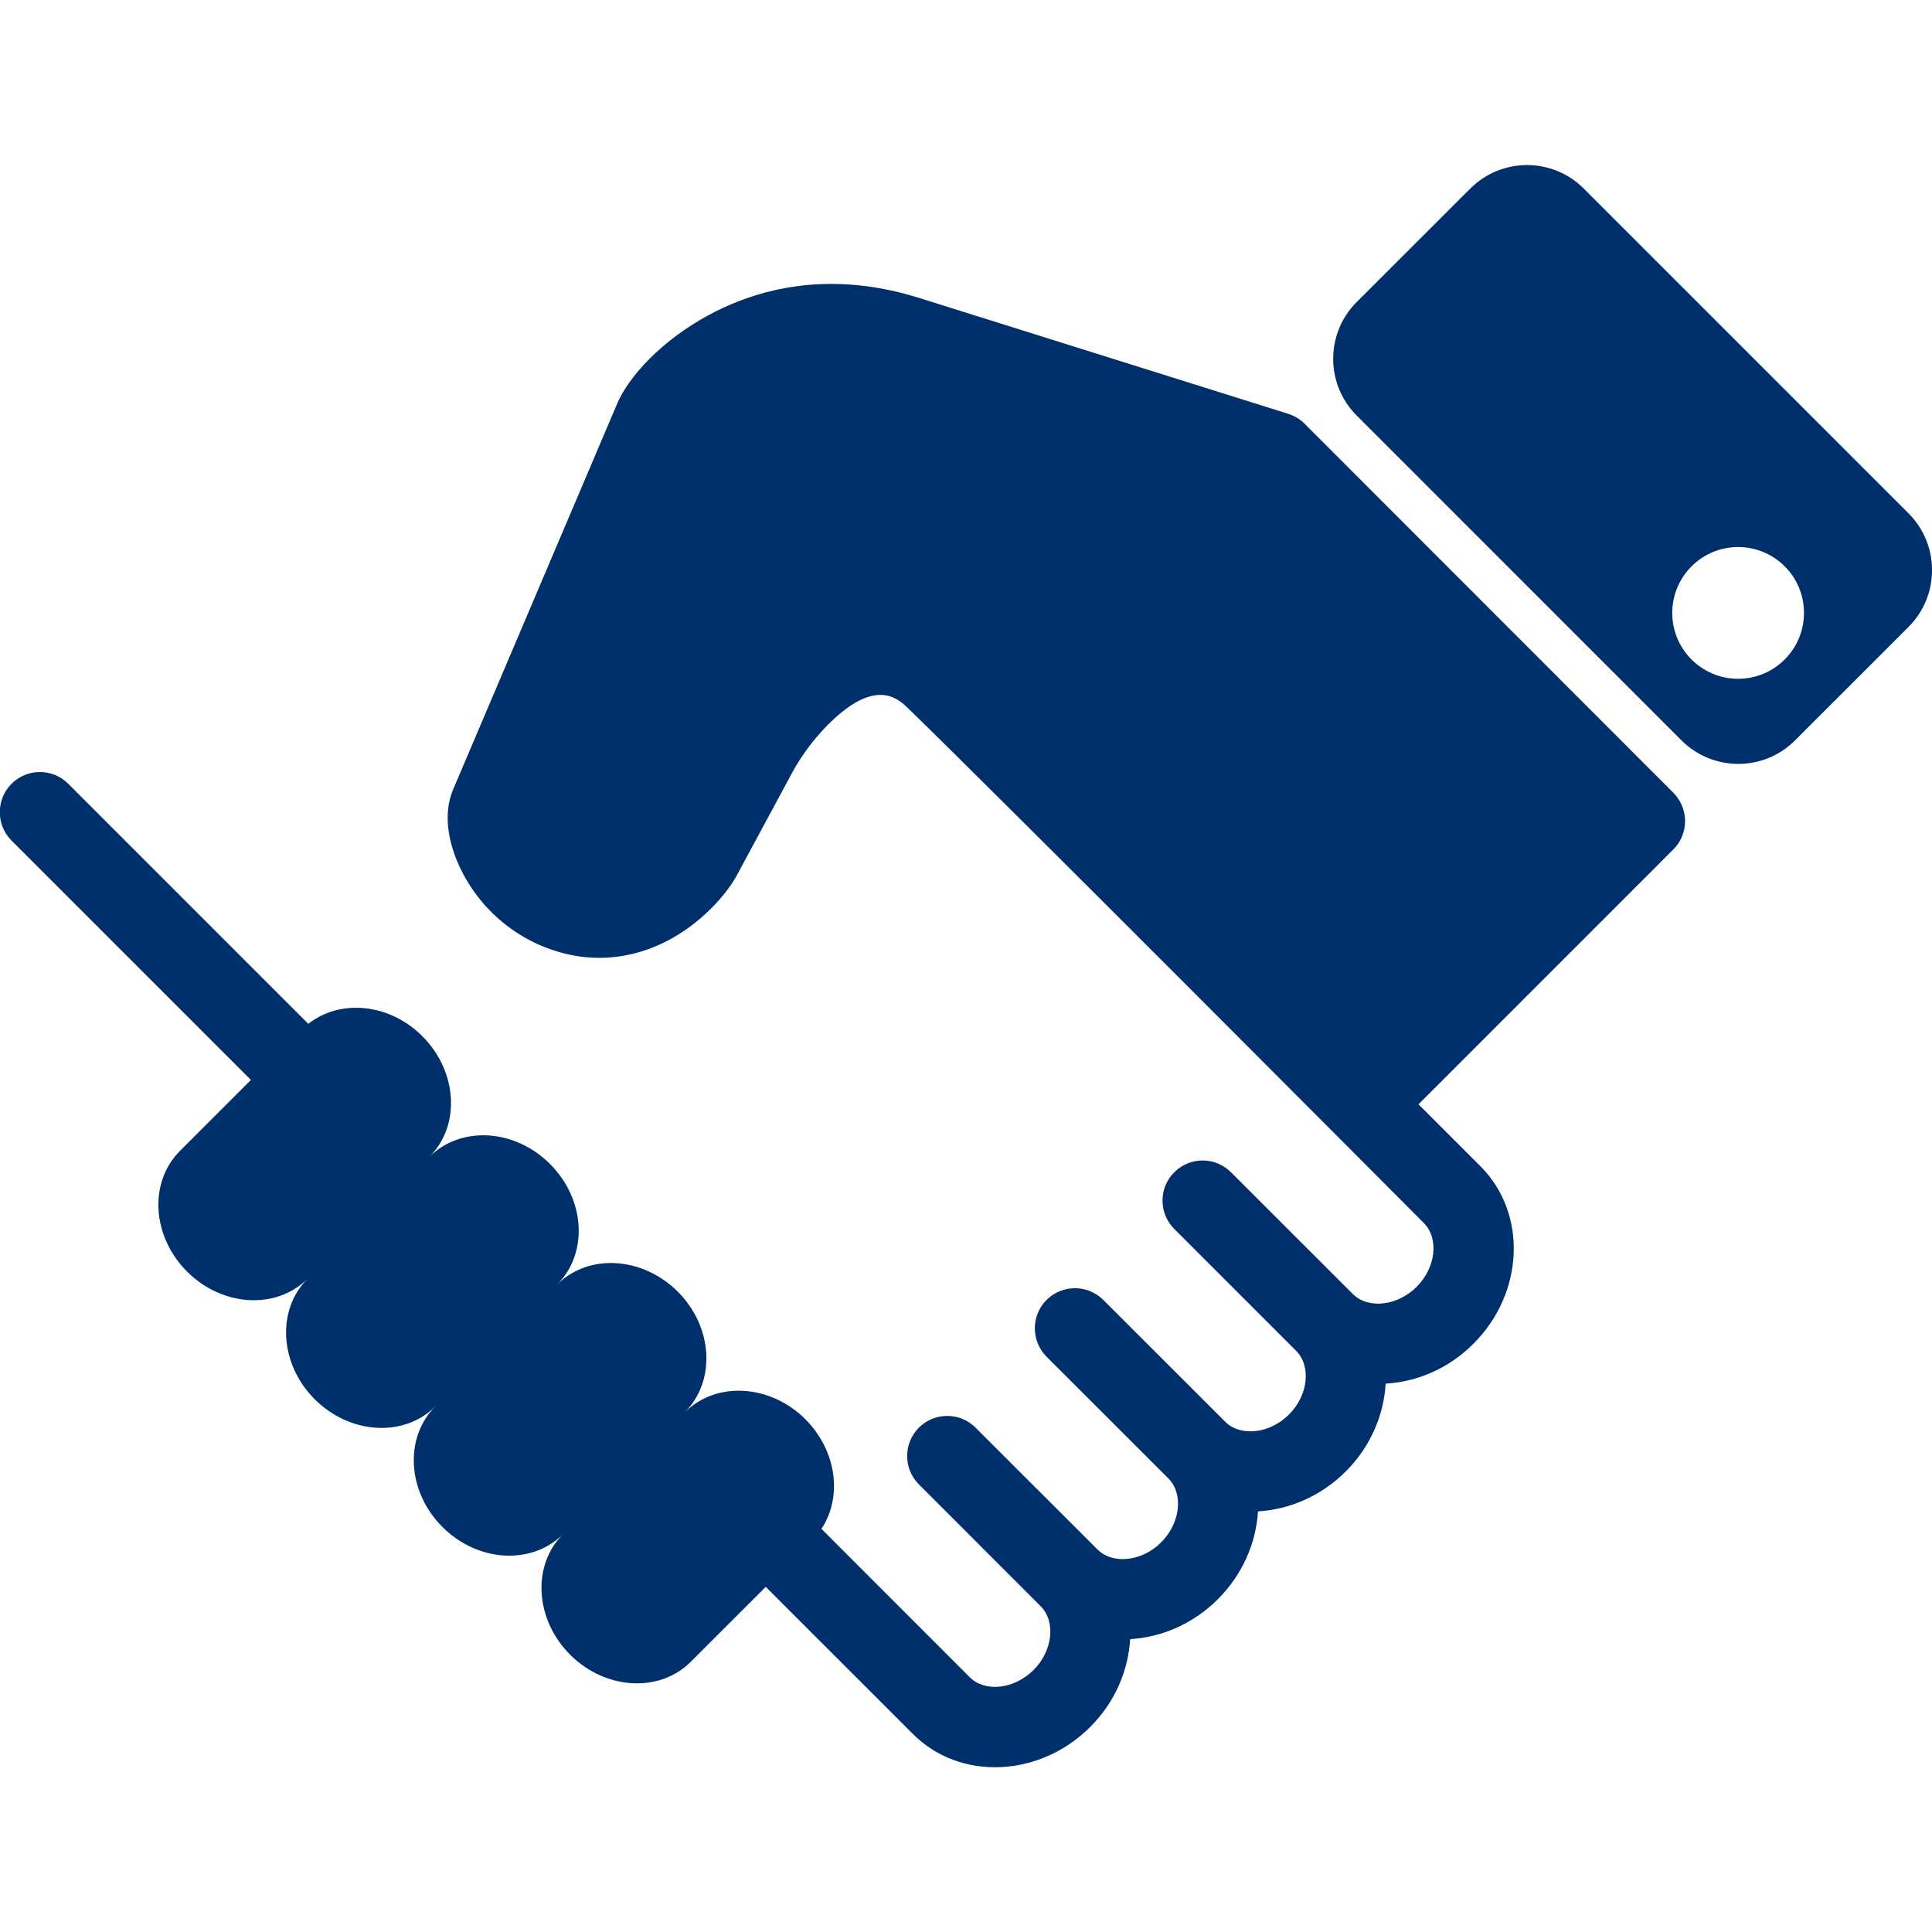
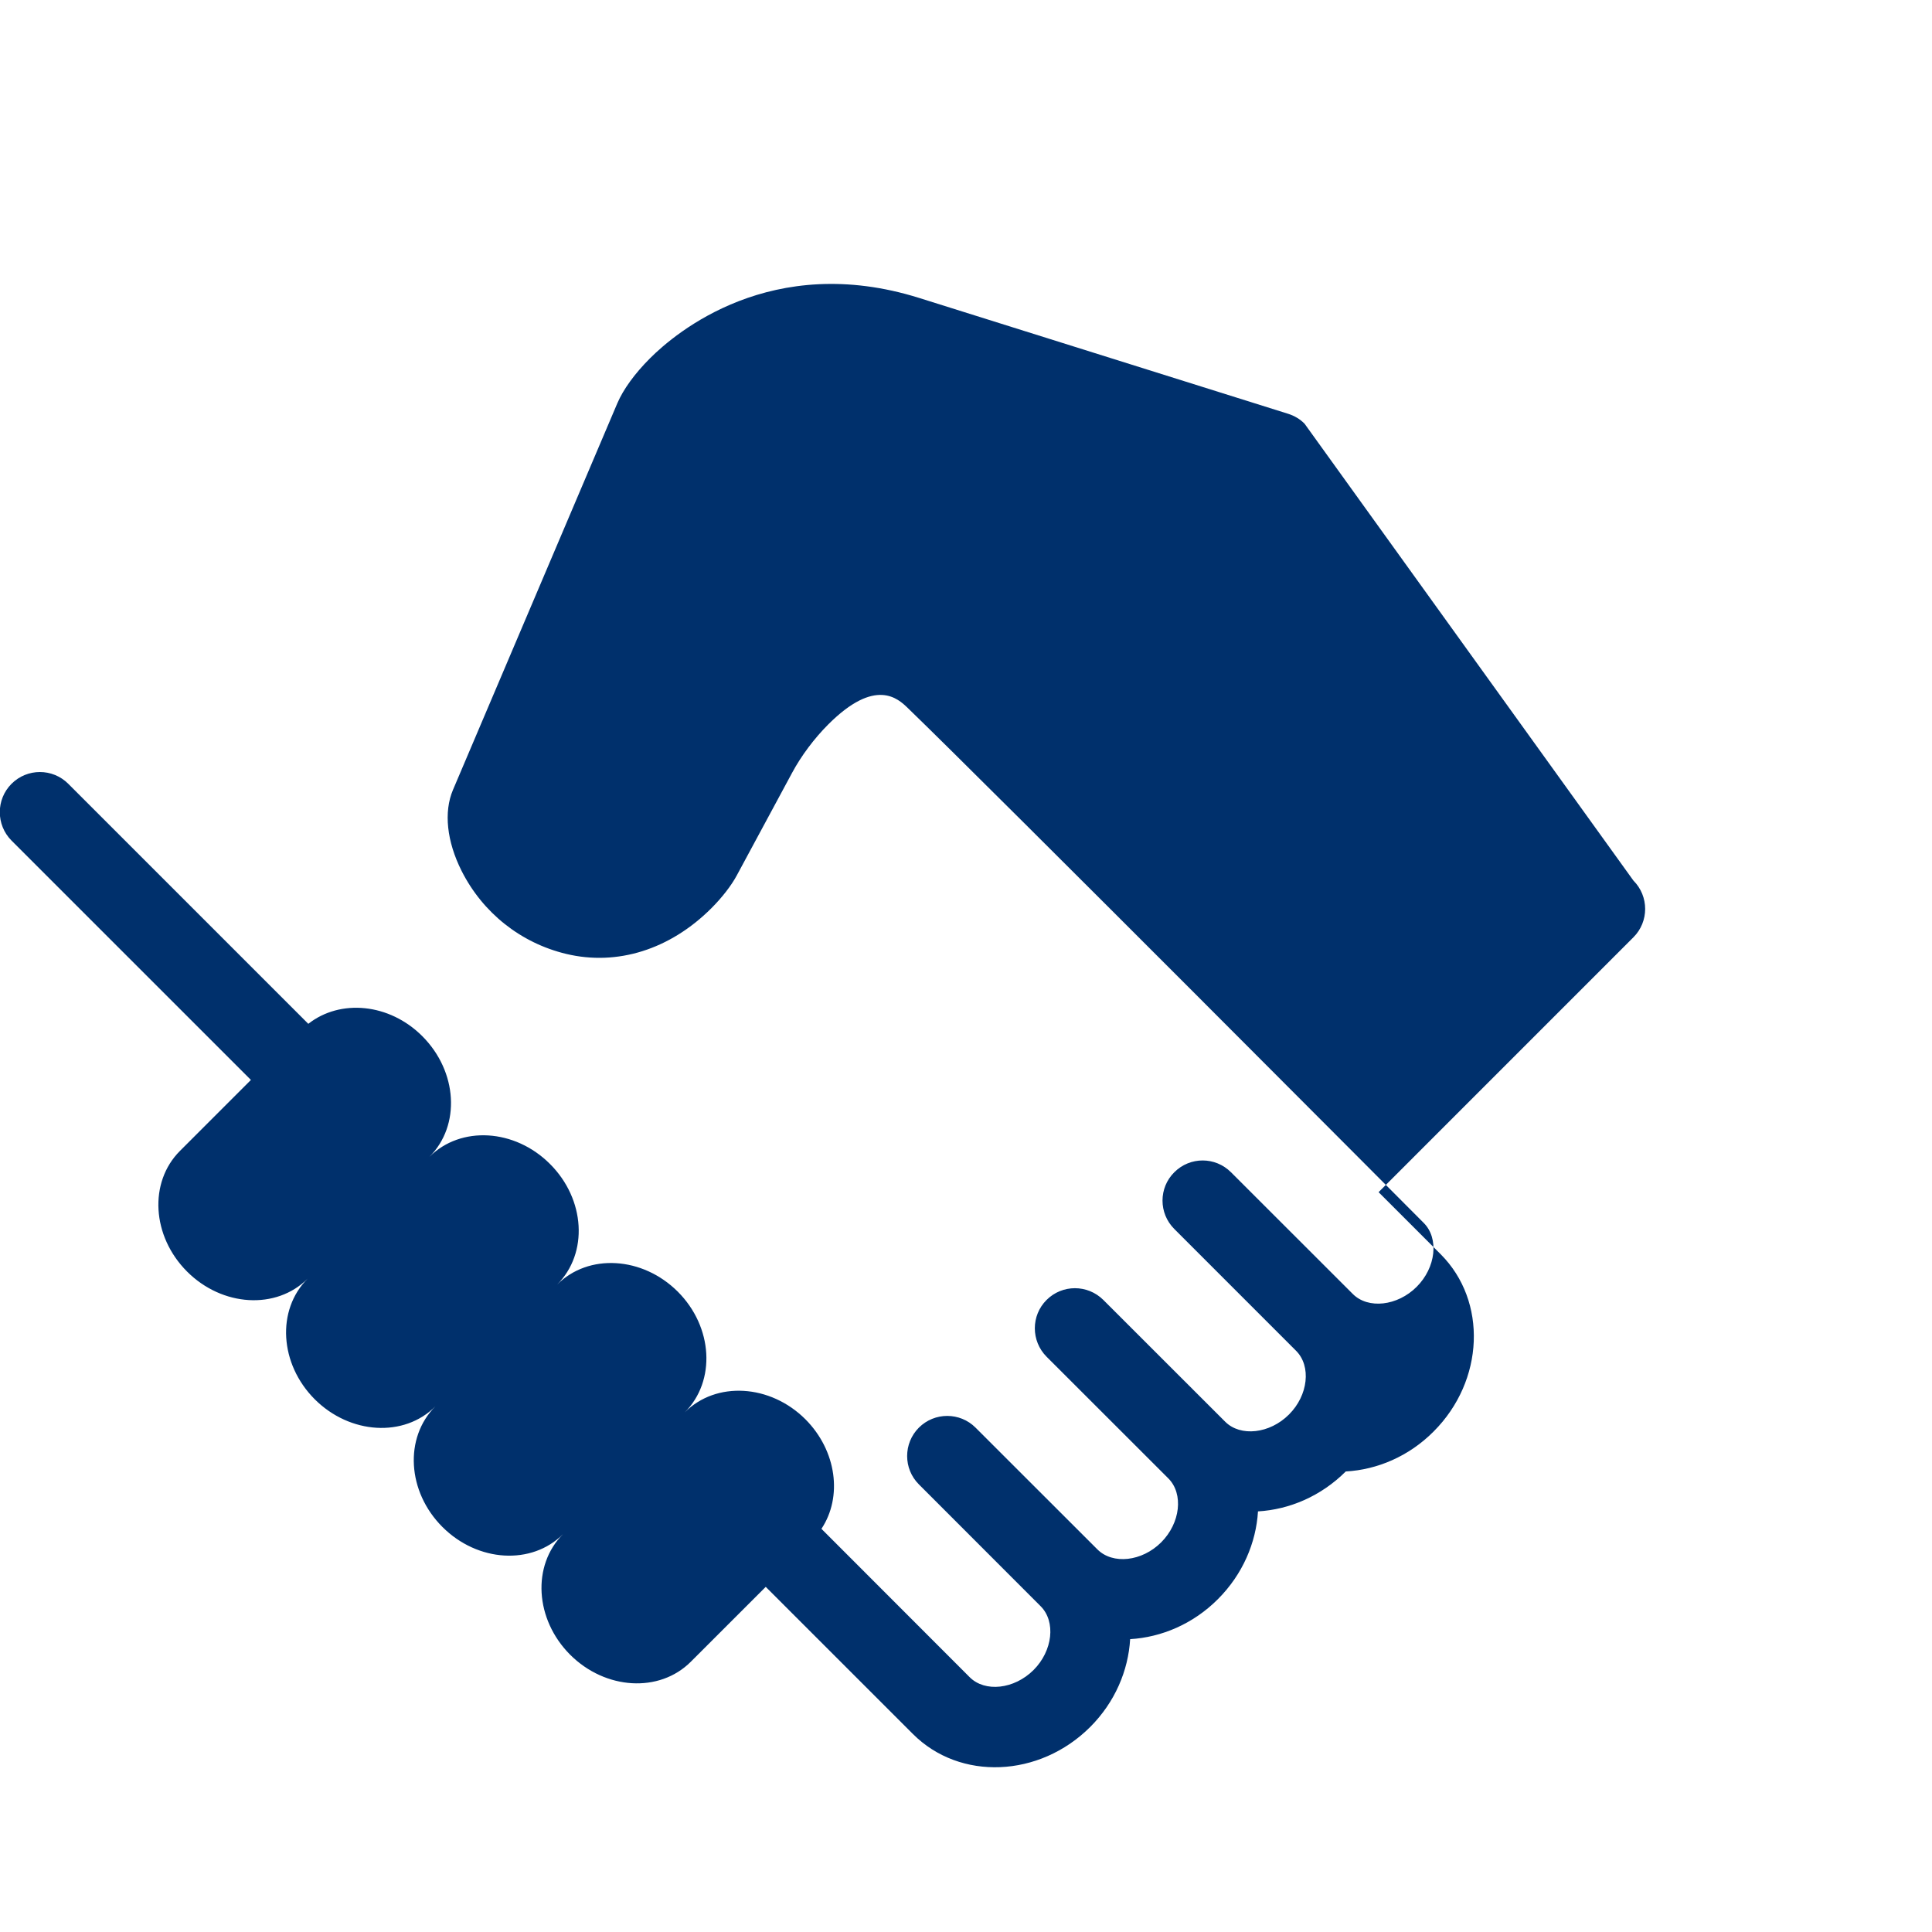
<svg xmlns="http://www.w3.org/2000/svg" version="1.1" id="Capa_1" x="0px" y="0px" width="47px" height="47px" viewBox="0 0 47 47" enable-background="new 0 0 47 47" xml:space="preserve">
  <g>
    <g id="Layer_1_120_">
      <g>
        <g>
-           <path fill="#00306C" d="M31.736,10.307c-0.11-0.112-0.249-0.193-0.397-0.24l-8.976-2.818c-3.589-1.127-5.924,0.839-6.553,1.47      c-0.367,0.367-0.648,0.754-0.792,1.091l-3.998,9.404c-0.229,0.538-0.151,1.255,0.208,1.97c0.514,1.021,1.44,1.757,2.547,2.022      c1.239,0.297,2.524-0.106,3.53-1.111c0.263-0.263,0.487-0.553,0.619-0.799l1.344-2.493c0.221-0.413,0.542-0.841,0.88-1.179      c1.153-1.154,1.701-0.626,1.934-0.402c2.01,1.941,12.553,12.528,12.553,12.528c0.375,0.375,0.298,1.086-0.172,1.555      c-0.467,0.467-1.18,0.547-1.553,0.174l-2.963-2.961c-0.382-0.383-0.998-0.383-1.38,0c-0.382,0.379-0.382,0.998,0,1.379      l2.962,2.963c0.374,0.373,0.297,1.084-0.172,1.551c-0.468,0.469-1.182,0.547-1.553,0.174l-2.963-2.961      c-0.383-0.381-1-0.381-1.381,0c-0.381,0.379-0.381,0.998,0,1.381l2.963,2.961c0.373,0.375,0.293,1.086-0.174,1.554      c-0.467,0.467-1.178,0.547-1.553,0.172l-2.963-2.961c-0.38-0.381-0.999-0.381-1.38,0c-0.38,0.381-0.38,1,0,1.379l2.962,2.964      c0.375,0.375,0.295,1.086-0.172,1.553c-0.471,0.469-1.181,0.547-1.554,0.174l-3.606-3.609c0.515-0.773,0.375-1.896-0.389-2.664      c-0.856-0.855-2.173-0.934-2.935-0.17c0.762-0.764,0.687-2.078-0.171-2.936c-0.858-0.855-2.172-0.935-2.934-0.172      c0.762-0.763,0.685-2.076-0.174-2.933c-0.856-0.858-2.17-0.937-2.934-0.174c0.764-0.763,0.685-2.076-0.172-2.935      c-0.802-0.803-1.997-0.912-2.774-0.301l-5.839-5.839c-0.381-0.382-1-0.382-1.381,0c-0.38,0.38-0.38,0.999,0,1.381l5.824,5.823      l-1.727,1.727c-0.762,0.762-0.685,2.076,0.174,2.935c0.856,0.856,2.17,0.935,2.933,0.172c-0.763,0.763-0.685,2.076,0.173,2.935      c0.856,0.854,2.171,0.936,2.934,0.172c-0.763,0.764-0.686,2.076,0.172,2.934s2.172,0.936,2.934,0.174      c-0.762,0.762-0.685,2.074,0.173,2.934c0.857,0.855,2.17,0.935,2.934,0.172l1.824-1.823l3.581,3.58      c1.143,1.144,3.077,1.063,4.314-0.173c0.603-0.604,0.925-1.373,0.97-2.135c0.762-0.045,1.533-0.369,2.135-0.973      c0.604-0.604,0.929-1.373,0.975-2.135c0.762-0.045,1.529-0.367,2.135-0.971c0.604-0.604,0.926-1.373,0.971-2.137      c0.763-0.043,1.533-0.365,2.137-0.972c1.236-1.235,1.312-3.172,0.172-4.313l-1.51-1.51l6.199-6.2c0.381-0.38,0.381-0.999,0-1.38      L31.736,10.307z" />
+           <path fill="#00306C" d="M31.736,10.307c-0.11-0.112-0.249-0.193-0.397-0.24l-8.976-2.818c-3.589-1.127-5.924,0.839-6.553,1.47      c-0.367,0.367-0.648,0.754-0.792,1.091l-3.998,9.404c-0.229,0.538-0.151,1.255,0.208,1.97c0.514,1.021,1.44,1.757,2.547,2.022      c1.239,0.297,2.524-0.106,3.53-1.111c0.263-0.263,0.487-0.553,0.619-0.799l1.344-2.493c0.221-0.413,0.542-0.841,0.88-1.179      c1.153-1.154,1.701-0.626,1.934-0.402c2.01,1.941,12.553,12.528,12.553,12.528c0.375,0.375,0.298,1.086-0.172,1.555      c-0.467,0.467-1.18,0.547-1.553,0.174l-2.963-2.961c-0.382-0.383-0.998-0.383-1.38,0c-0.382,0.379-0.382,0.998,0,1.379      l2.962,2.963c0.374,0.373,0.297,1.084-0.172,1.551c-0.468,0.469-1.182,0.547-1.553,0.174l-2.963-2.961      c-0.383-0.381-1-0.381-1.381,0c-0.381,0.379-0.381,0.998,0,1.381l2.963,2.961c0.373,0.375,0.293,1.086-0.174,1.554      c-0.467,0.467-1.178,0.547-1.553,0.172l-2.963-2.961c-0.38-0.381-0.999-0.381-1.38,0c-0.38,0.381-0.38,1,0,1.379l2.962,2.964      c0.375,0.375,0.295,1.086-0.172,1.553c-0.471,0.469-1.181,0.547-1.554,0.174l-3.606-3.609c0.515-0.773,0.375-1.896-0.389-2.664      c-0.856-0.855-2.173-0.934-2.935-0.17c0.762-0.764,0.687-2.078-0.171-2.936c-0.858-0.855-2.172-0.935-2.934-0.172      c0.762-0.763,0.685-2.076-0.174-2.933c-0.856-0.858-2.17-0.937-2.934-0.174c0.764-0.763,0.685-2.076-0.172-2.935      c-0.802-0.803-1.997-0.912-2.774-0.301l-5.839-5.839c-0.381-0.382-1-0.382-1.381,0c-0.38,0.38-0.38,0.999,0,1.381l5.824,5.823      l-1.727,1.727c-0.762,0.762-0.685,2.076,0.174,2.935c0.856,0.856,2.17,0.935,2.933,0.172c-0.763,0.763-0.685,2.076,0.173,2.935      c0.856,0.854,2.171,0.936,2.934,0.172c-0.763,0.764-0.686,2.076,0.172,2.934s2.172,0.936,2.934,0.174      c-0.762,0.762-0.685,2.074,0.173,2.934c0.857,0.855,2.17,0.935,2.934,0.172l1.824-1.823l3.581,3.58      c1.143,1.144,3.077,1.063,4.314-0.173c0.603-0.604,0.925-1.373,0.97-2.135c0.762-0.045,1.533-0.369,2.135-0.973      c0.604-0.604,0.929-1.373,0.975-2.135c0.762-0.045,1.529-0.367,2.135-0.971c0.763-0.043,1.533-0.365,2.137-0.972c1.236-1.235,1.312-3.172,0.172-4.313l-1.51-1.51l6.199-6.2c0.381-0.38,0.381-0.999,0-1.38      L31.736,10.307z" />
        </g>
        <g>
-           <path fill="#00306C" d="M46.43,12.489l-7.901-7.901c-0.762-0.763-1.999-0.763-2.762,0l-2.763,2.76      c-0.762,0.762-0.762,1.999,0,2.761l7.902,7.903c0.764,0.762,2,0.762,2.762,0l2.762-2.761      C47.191,14.488,47.191,13.251,46.43,12.489z M42.284,16.513c-0.885,0-1.603-0.717-1.603-1.602c0-0.885,0.718-1.603,1.603-1.603      s1.602,0.717,1.602,1.603C43.885,15.795,43.168,16.513,42.284,16.513z" />
-         </g>
+           </g>
      </g>
    </g>
  </g>
</svg>